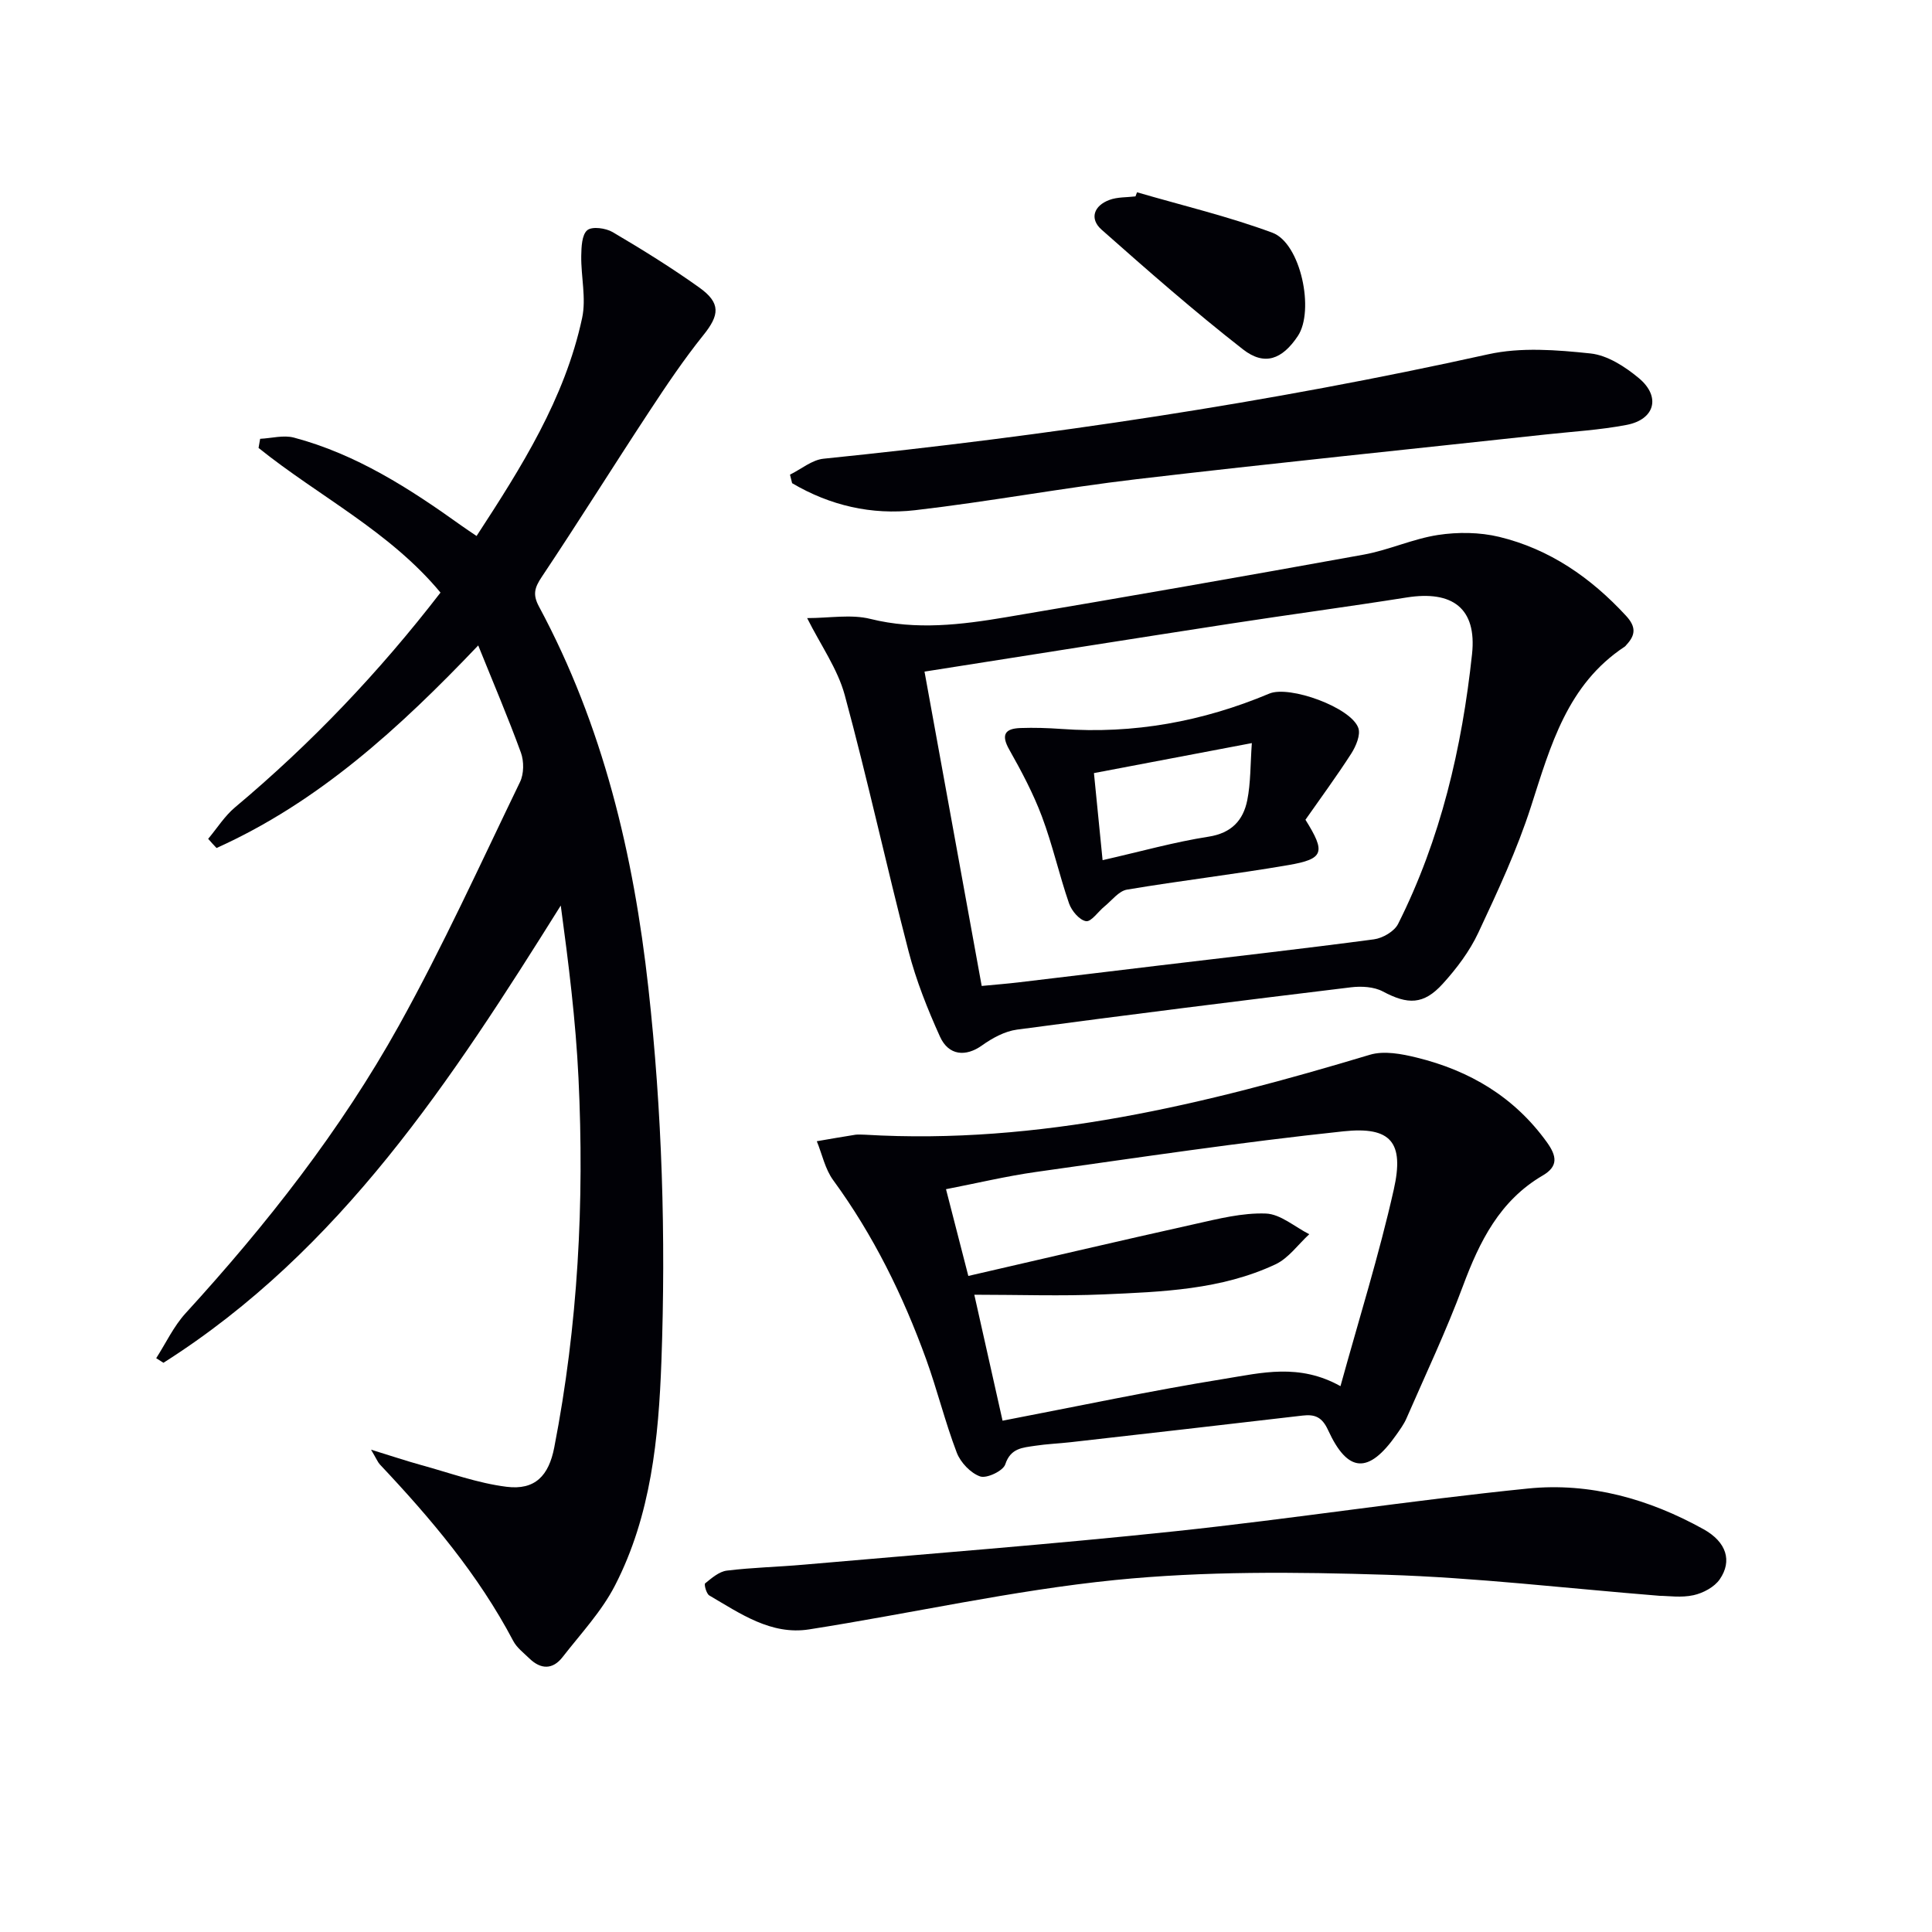
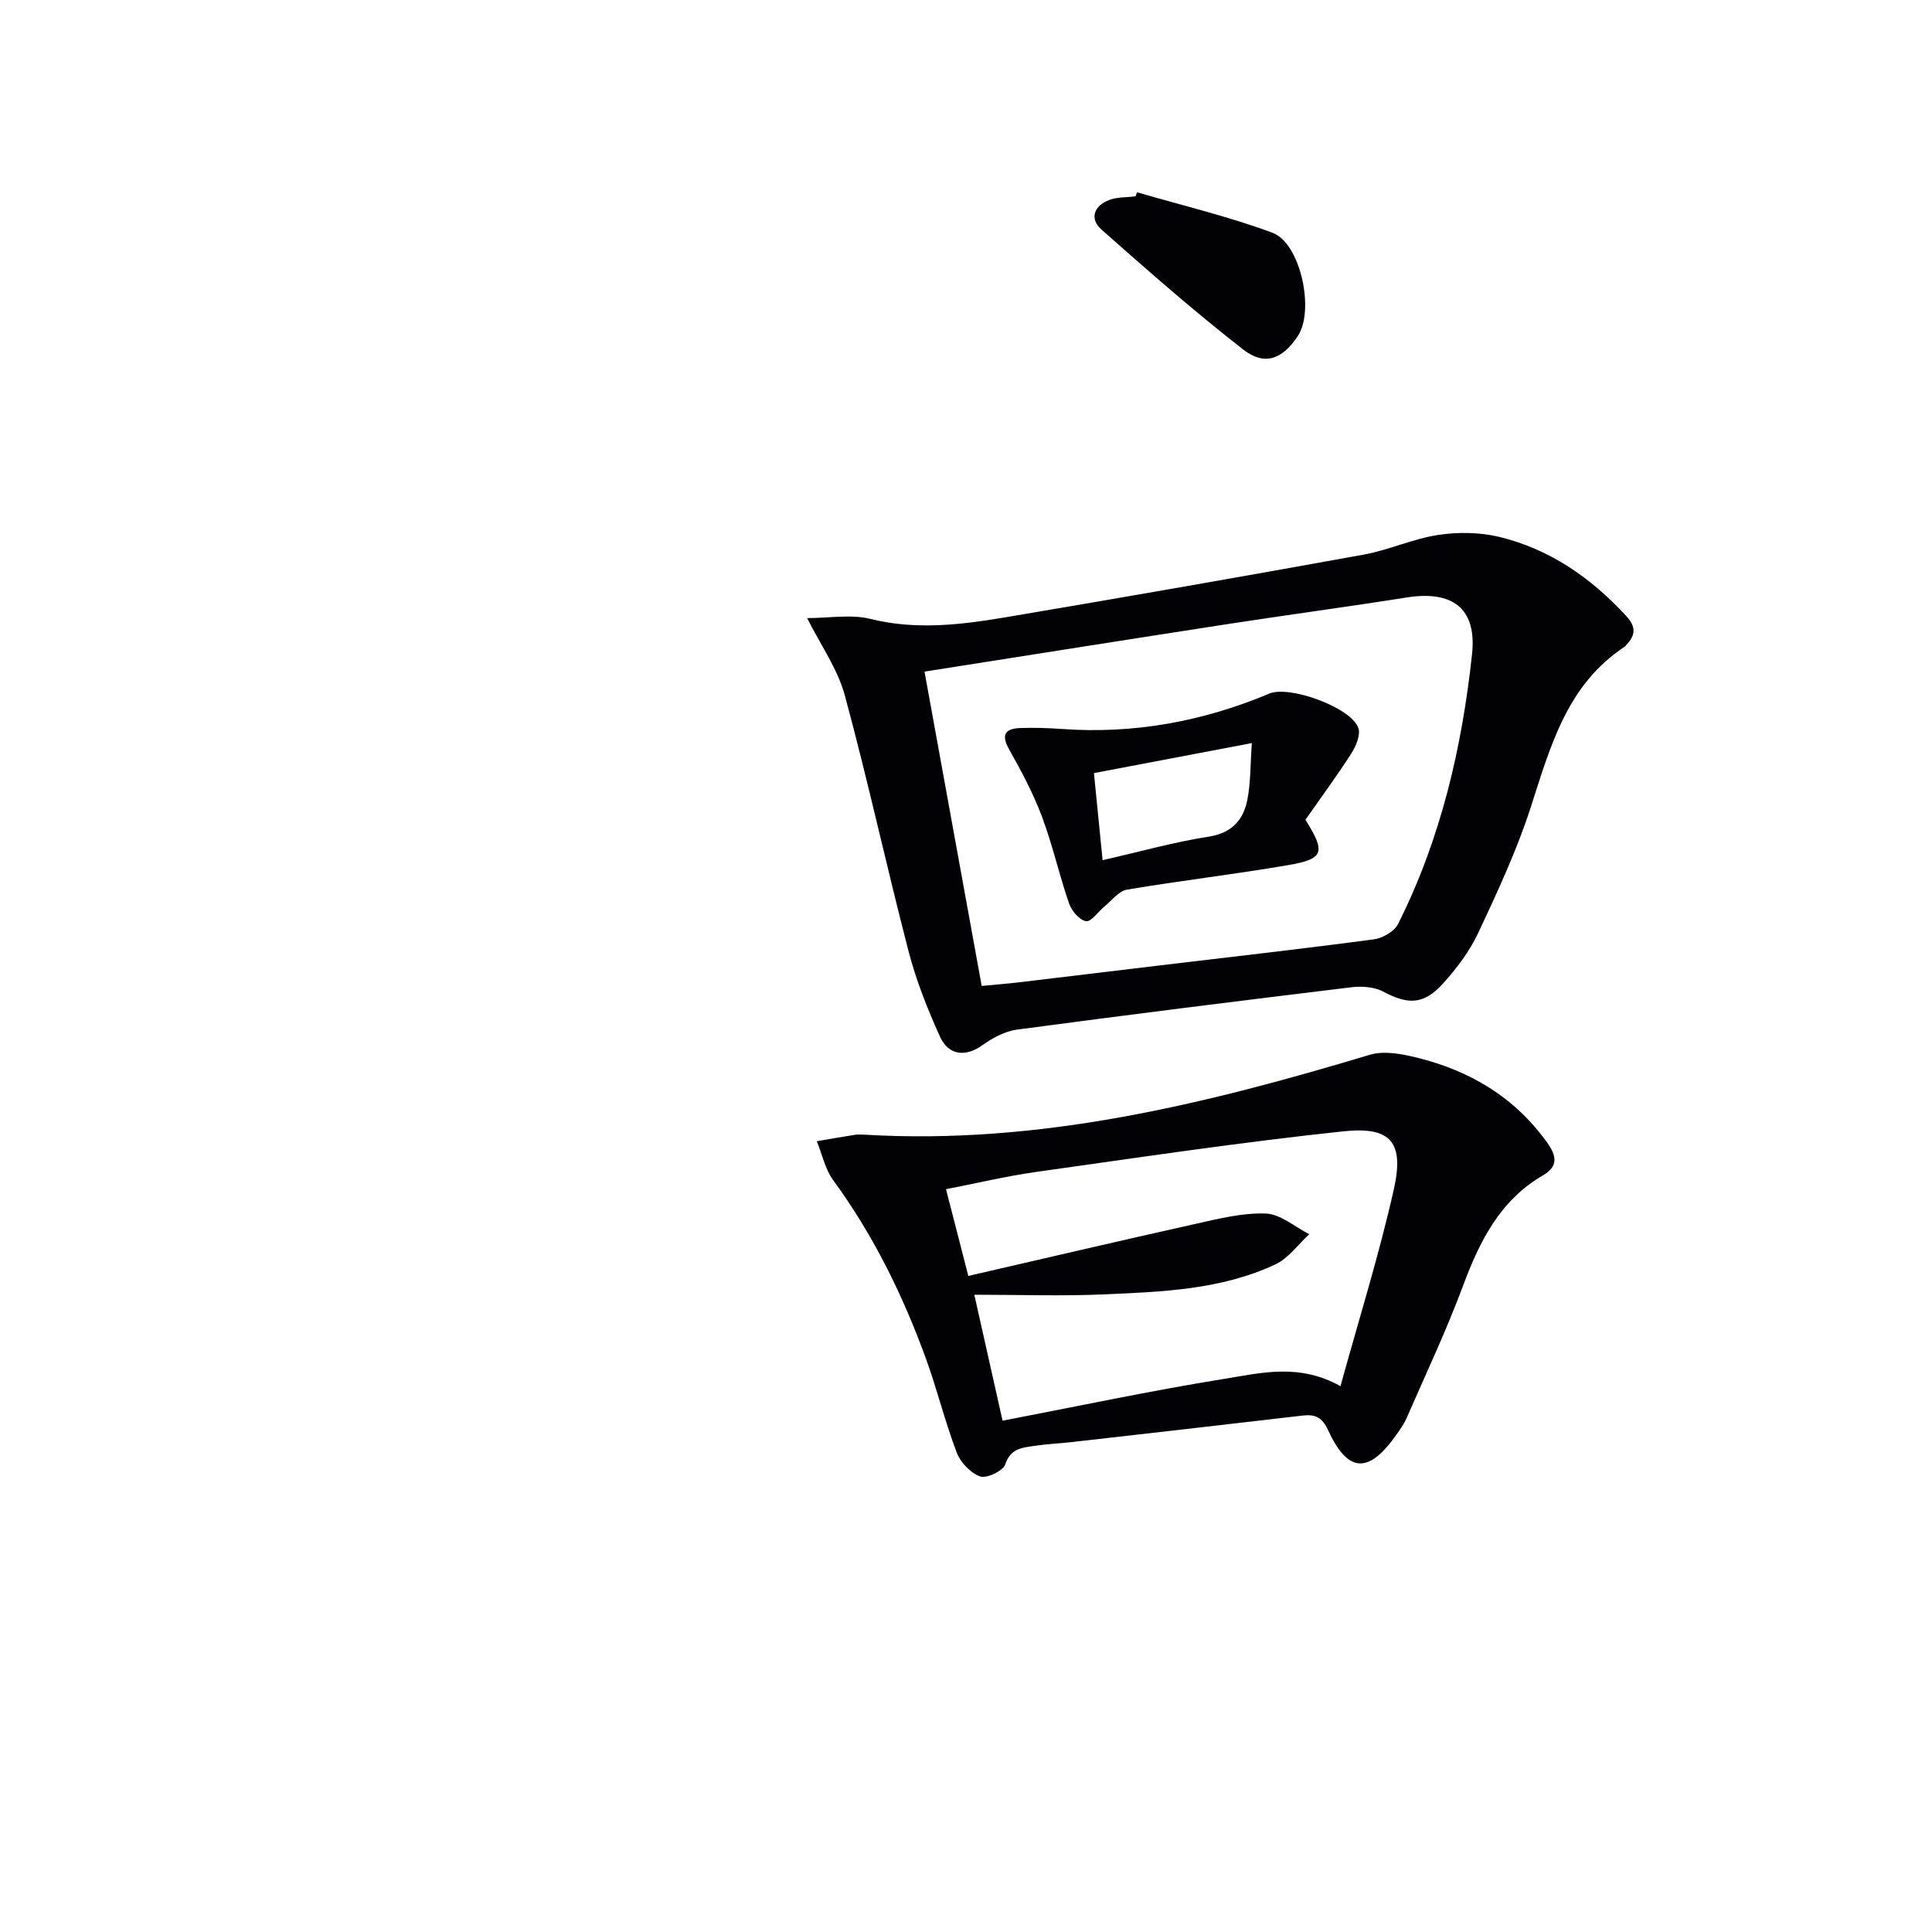
<svg xmlns="http://www.w3.org/2000/svg" enable-background="new 0 0 400 400" viewBox="0 0 400 400">
-   <path d="m43.1 173.67c1.84-2.19 3.4-4.71 5.56-6.52 15.75-13.2 29.83-27.98 42.54-44.46-10.52-12.68-25.23-19.95-37.67-29.95.11-.63.22-1.26.33-1.89 2.34-.11 4.83-.82 6.99-.25 12.91 3.43 23.95 10.54 34.67 18.22.94.67 1.9 1.3 3.15 2.15 9.27-14.22 18.26-28.41 21.85-45.12.88-4.08-.24-8.56-.18-12.85.03-1.85.12-4.4 1.25-5.34 1-.83 3.83-.44 5.26.4 6.11 3.6 12.16 7.35 17.93 11.47 4.5 3.22 4.19 5.7.84 9.86-4.04 5.03-7.66 10.42-11.21 15.82-7.48 11.37-14.69 22.92-22.25 34.24-1.48 2.22-1.91 3.63-.57 6.13 13.26 24.67 19.59 51.33 22.65 78.96 2.85 25.69 3.63 51.46 2.7 77.25-.58 15.93-2.14 31.96-9.61 46.46-2.77 5.39-7.09 9.99-10.86 14.84-2.04 2.62-4.5 2.57-6.86.28-1.19-1.16-2.62-2.23-3.36-3.65-7.21-13.69-17.07-25.35-27.6-36.52-.42-.45-.66-1.08-1.83-3.06 4.33 1.33 7.32 2.34 10.37 3.18 5.87 1.61 11.69 3.75 17.67 4.5 5.93.75 8.76-2.31 9.89-8.13 4.92-25.29 6.26-50.83 5.02-76.49-.57-11.89-2.05-23.73-3.67-35.72-22.57 36.04-45.53 71.37-82.26 94.67-.5-.32-1-.63-1.5-.95 2-3.12 3.61-6.59 6.07-9.29 16.79-18.37 32.12-37.88 44.21-59.63 9.1-16.38 16.88-33.5 25.05-50.39.81-1.68.83-4.27.18-6.06-2.66-7.3-5.72-14.46-8.84-22.2-16.35 17.17-33.12 32.47-54.18 41.94-.6-.62-1.17-1.26-1.73-1.9z" fill="#010106" />
  <path d="m167.11 127.97c4.65 0 9.1-.83 13.1.17 9.5 2.36 18.81 1.21 28.12-.36 24.69-4.17 49.36-8.48 74-12.95 5.2-.94 10.17-3.27 15.39-4.07 4.12-.63 8.63-.58 12.66.39 10.46 2.53 19 8.45 26.29 16.36 2.08 2.26 1.97 3.96.08 5.98-.11.12-.2.28-.34.37-11.92 7.85-15.37 20.5-19.42 33.08-2.88 8.97-6.91 17.61-10.92 26.17-1.8 3.84-4.49 7.41-7.36 10.57-3.99 4.4-7.26 4.33-12.41 1.59-1.84-.98-4.43-1.12-6.59-.86-23.07 2.8-46.12 5.68-69.15 8.76-2.54.34-5.13 1.76-7.27 3.29-3.31 2.36-6.88 2.14-8.68-1.84-2.58-5.71-4.93-11.61-6.5-17.66-4.58-17.64-8.45-35.48-13.22-53.07-1.48-5.42-4.97-10.31-7.78-15.92zm24.3 11.08c4.07 22.35 7.93 43.59 11.84 65.08 2.93-.28 5.24-.46 7.53-.73 9.72-1.15 19.44-2.34 29.16-3.5 14.84-1.77 29.69-3.45 44.51-5.42 1.82-.24 4.23-1.64 5.01-3.19 8.83-17.57 13.23-36.48 15.31-55.86 1.02-9.51-4.08-13.23-13.53-11.73-12.12 1.92-24.28 3.54-36.41 5.41-20.79 3.2-41.59 6.51-63.42 9.94z" fill="#010106" />
  <path d="m179.12 234.93c36.04 2.13 70.39-6.3 104.49-16.55 2.93-.88 6.58-.19 9.7.58 10.97 2.69 20.21 8.15 26.96 17.53 2.07 2.88 2.37 4.99-.86 6.88-8.9 5.2-13.08 13.64-16.53 22.9-3.46 9.3-7.73 18.31-11.7 27.42-.53 1.21-1.34 2.3-2.1 3.39-5.73 8.14-10.03 7.92-14.12-1-1.22-2.65-2.67-3.31-5.28-3-15.99 1.88-32 3.69-48 5.51-2.47.28-4.97.37-7.43.75-2.51.39-5.01.45-6.12 3.84-.44 1.35-3.83 2.97-5.2 2.5-1.98-.69-4.06-2.89-4.84-4.92-2.42-6.34-4.04-12.98-6.35-19.37-4.78-13.17-10.91-25.66-19.23-37.04-1.68-2.29-2.29-5.36-3.4-8.07 2.67-.46 5.34-.93 8.02-1.35.64-.08 1.32 0 1.99 0zm21.36 29.24c15.92-3.66 31.4-7.3 46.92-10.75 4.84-1.08 9.81-2.35 14.68-2.17 3.04.11 5.99 2.77 8.99 4.28-2.31 2.12-4.29 4.97-7 6.24-11.23 5.27-23.47 5.69-35.57 6.22-8.73.38-17.5.07-26.78.07 2.07 9.25 3.98 17.74 5.85 26.08 15.69-3.01 30.78-6.23 46.01-8.68 7.54-1.21 15.39-3.26 23.95 1.53 3.83-13.89 8-27.18 11.04-40.72 2.19-9.75-.56-13.09-10.43-12.04-21.27 2.25-42.45 5.43-63.64 8.41-6.16.87-12.24 2.33-18.64 3.57 1.63 6.34 3.06 11.92 4.62 17.96z" fill="#010106" />
-   <path d="m343.66 330.4c-19.53-1.57-38.05-3.78-56.61-4.36-18.72-.59-37.62-.78-56.21 1.09-21.23 2.14-42.2 6.91-63.33 10.22-7.87 1.23-14.26-3.29-20.66-7.03-.61-.36-1.11-2.3-.86-2.5 1.35-1.09 2.88-2.44 4.49-2.64 5.27-.65 10.6-.76 15.9-1.23 25.64-2.25 51.31-4.21 76.9-6.92 24.41-2.59 48.69-6.38 73.1-8.85 12.78-1.29 25.06 2.17 36.32 8.43 4.78 2.66 5.96 6.58 3.36 10.36-1.11 1.62-3.44 2.86-5.44 3.3-2.53.56-5.28.13-6.96.13z" fill="#010106" />
-   <path d="m163.56 98.27c2.32-1.14 4.55-3.06 6.96-3.3 46.26-4.72 92.17-11.56 137.6-21.62 6.77-1.5 14.18-.91 21.18-.17 3.51.37 7.18 2.75 10.02 5.12 4.59 3.84 3.3 8.55-2.54 9.67-5.52 1.06-11.19 1.38-16.8 1.99-28.22 3.07-56.47 5.94-84.66 9.25-15.32 1.8-30.53 4.65-45.85 6.42-8.99 1.04-17.65-.97-25.47-5.59-.15-.58-.29-1.17-.44-1.77z" fill="#010106" />
  <path d="m235.41 39.81c9.36 2.73 18.9 4.99 28.02 8.37 5.87 2.17 8.79 16.15 5.26 21.41-3.22 4.81-6.86 6.24-11.35 2.74-10.07-7.86-19.7-16.31-29.27-24.78-2.57-2.28-1.58-4.98 1.63-6.16 1.66-.62 3.59-.51 5.39-.73.11-.29.21-.57.32-.85z" fill="#010106" />
  <path d="m270.28 169.72c4.23 6.77 3.84 8.12-3.56 9.39-11.1 1.91-22.3 3.21-33.4 5.08-1.69.29-3.12 2.23-4.63 3.46-1.32 1.07-2.76 3.24-3.84 3.07-1.36-.22-2.98-2.14-3.51-3.66-2.05-5.94-3.41-12.12-5.62-18-1.8-4.8-4.24-9.39-6.77-13.87-1.76-3.12-.84-4.35 2.32-4.46 2.82-.1 5.66-.01 8.47.19 14.96 1.09 29.28-1.53 43.06-7.32 4.15-1.75 16.93 2.85 18.43 7.13.5 1.43-.5 3.77-1.46 5.28-3.04 4.73-6.39 9.27-9.49 13.71zm-43.79-9.66c.64 6.42 1.2 12.12 1.79 18.03 8.03-1.83 14.91-3.77 21.92-4.86 4.77-.74 7.19-3.38 8.03-7.54.73-3.63.63-7.43.95-11.84-11.32 2.15-21.71 4.13-32.69 6.21z" fill="#010106" />
</svg>